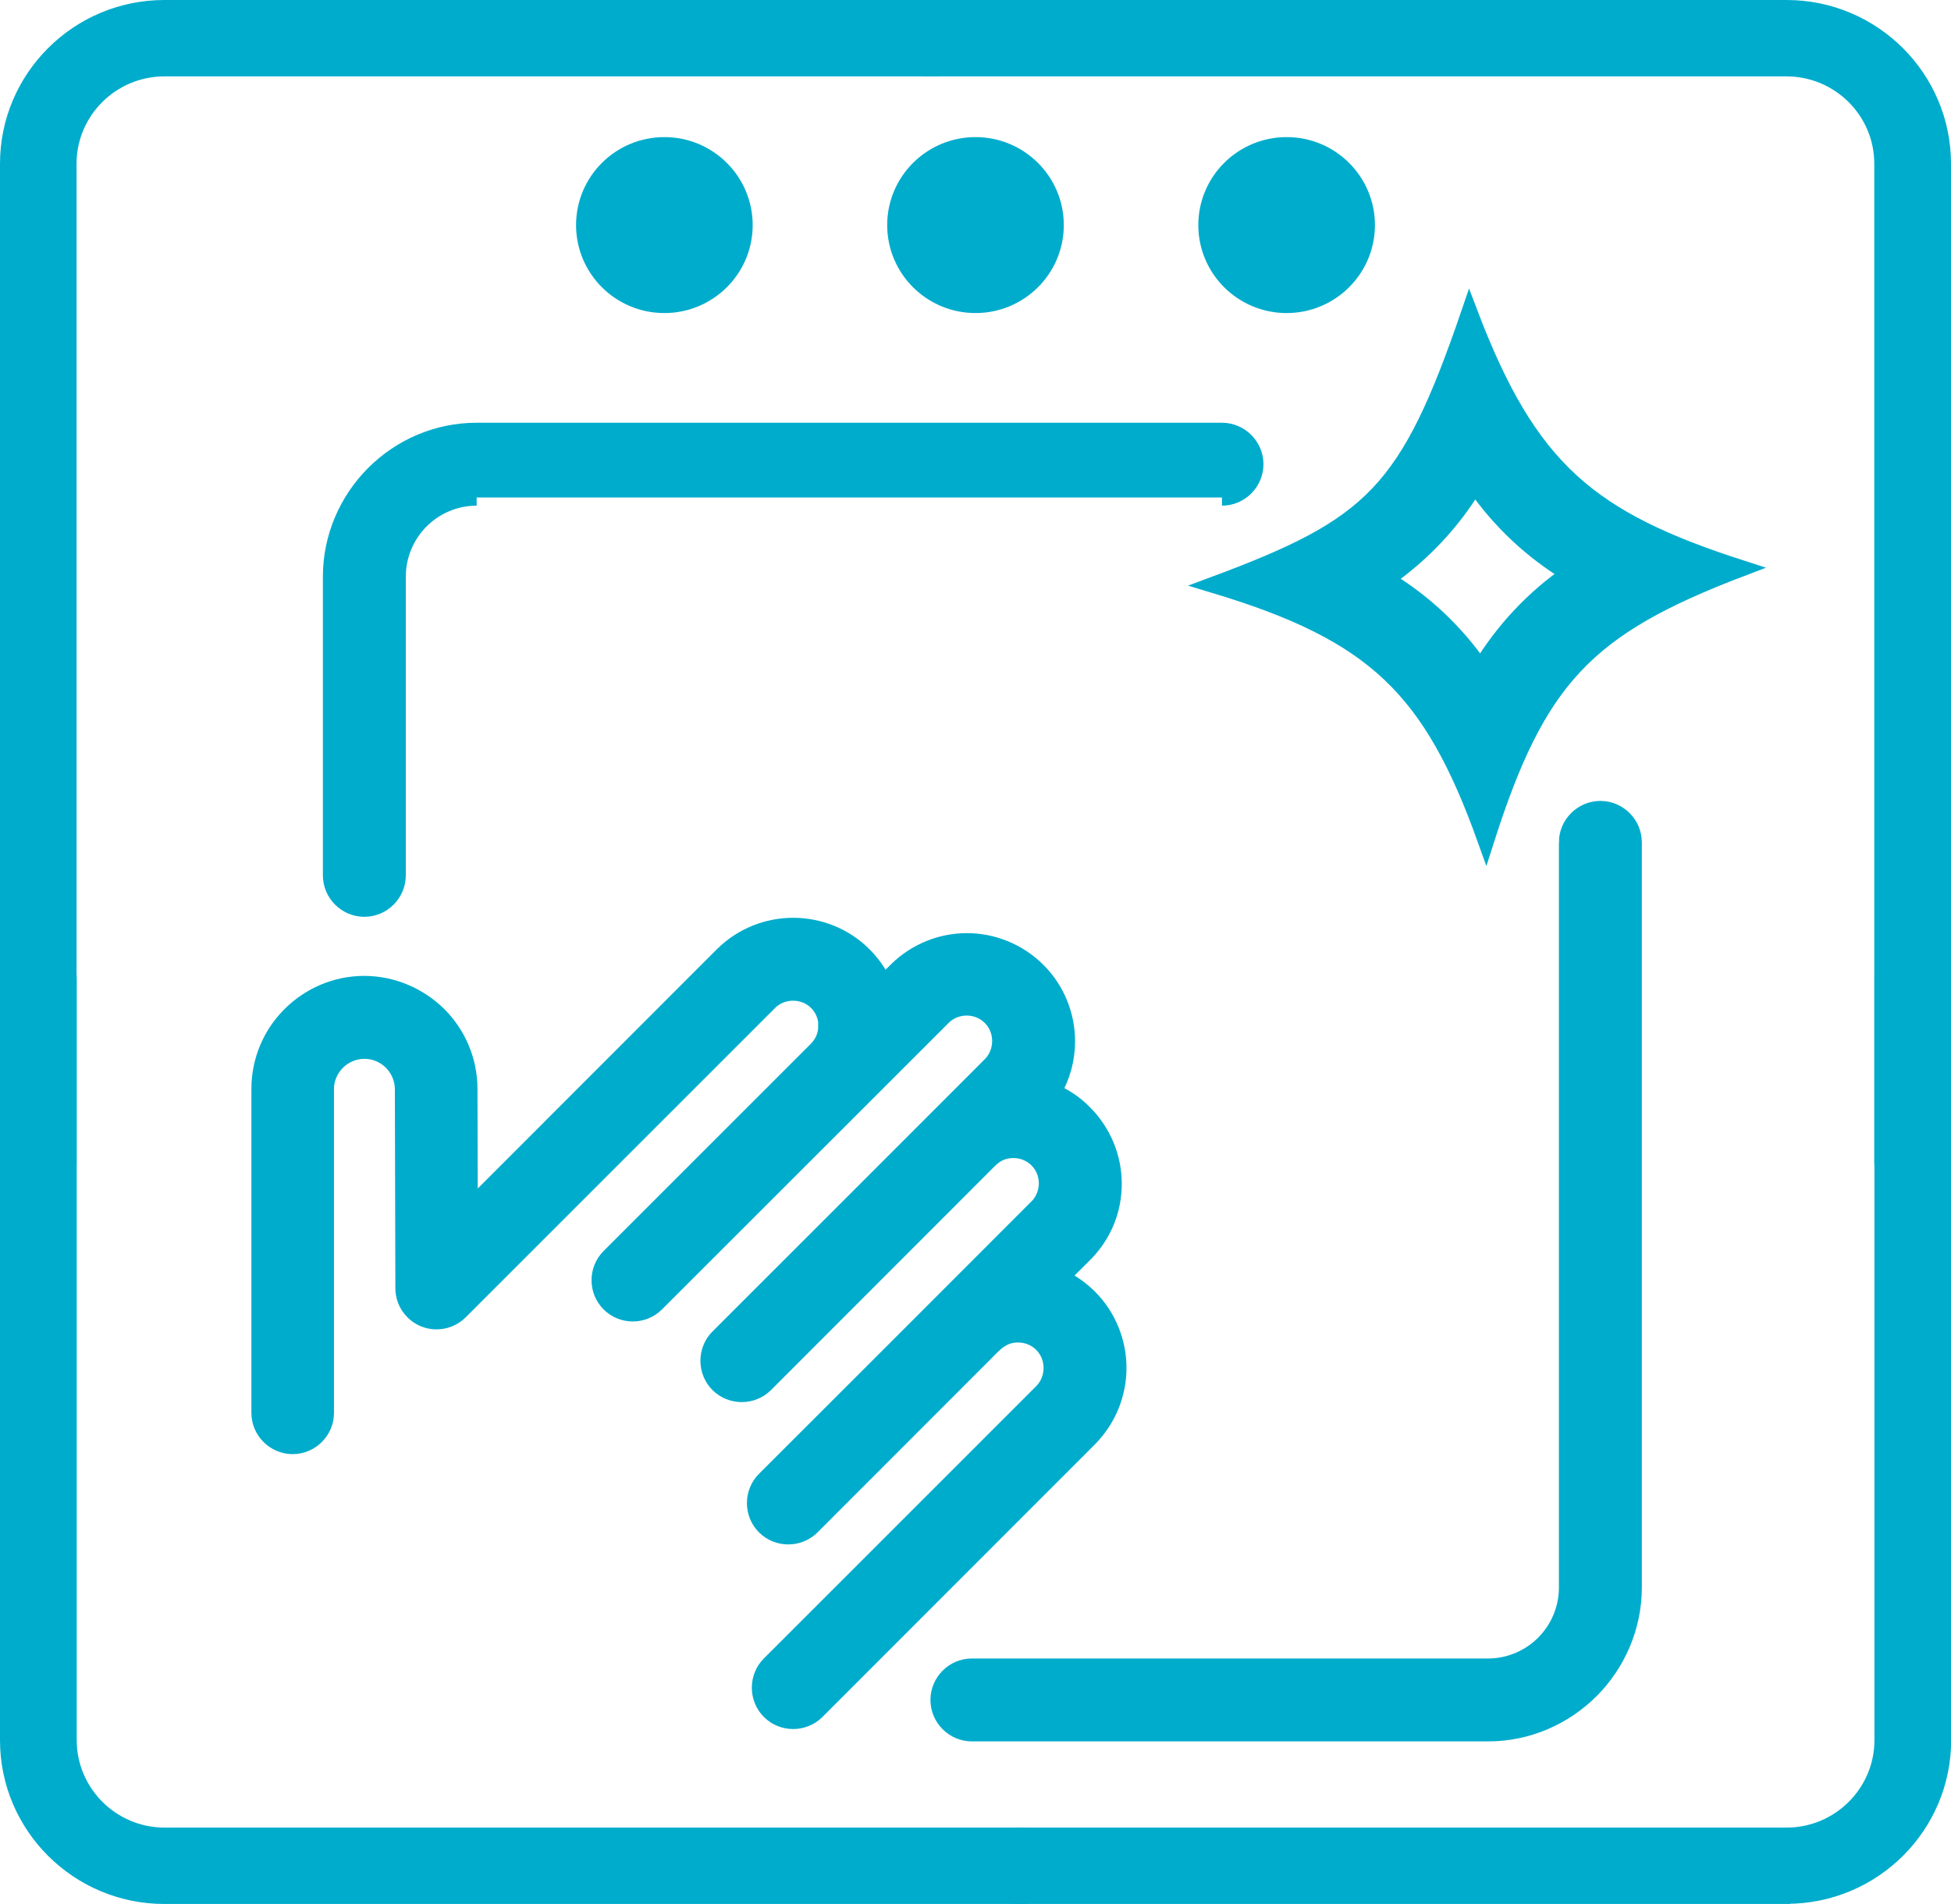
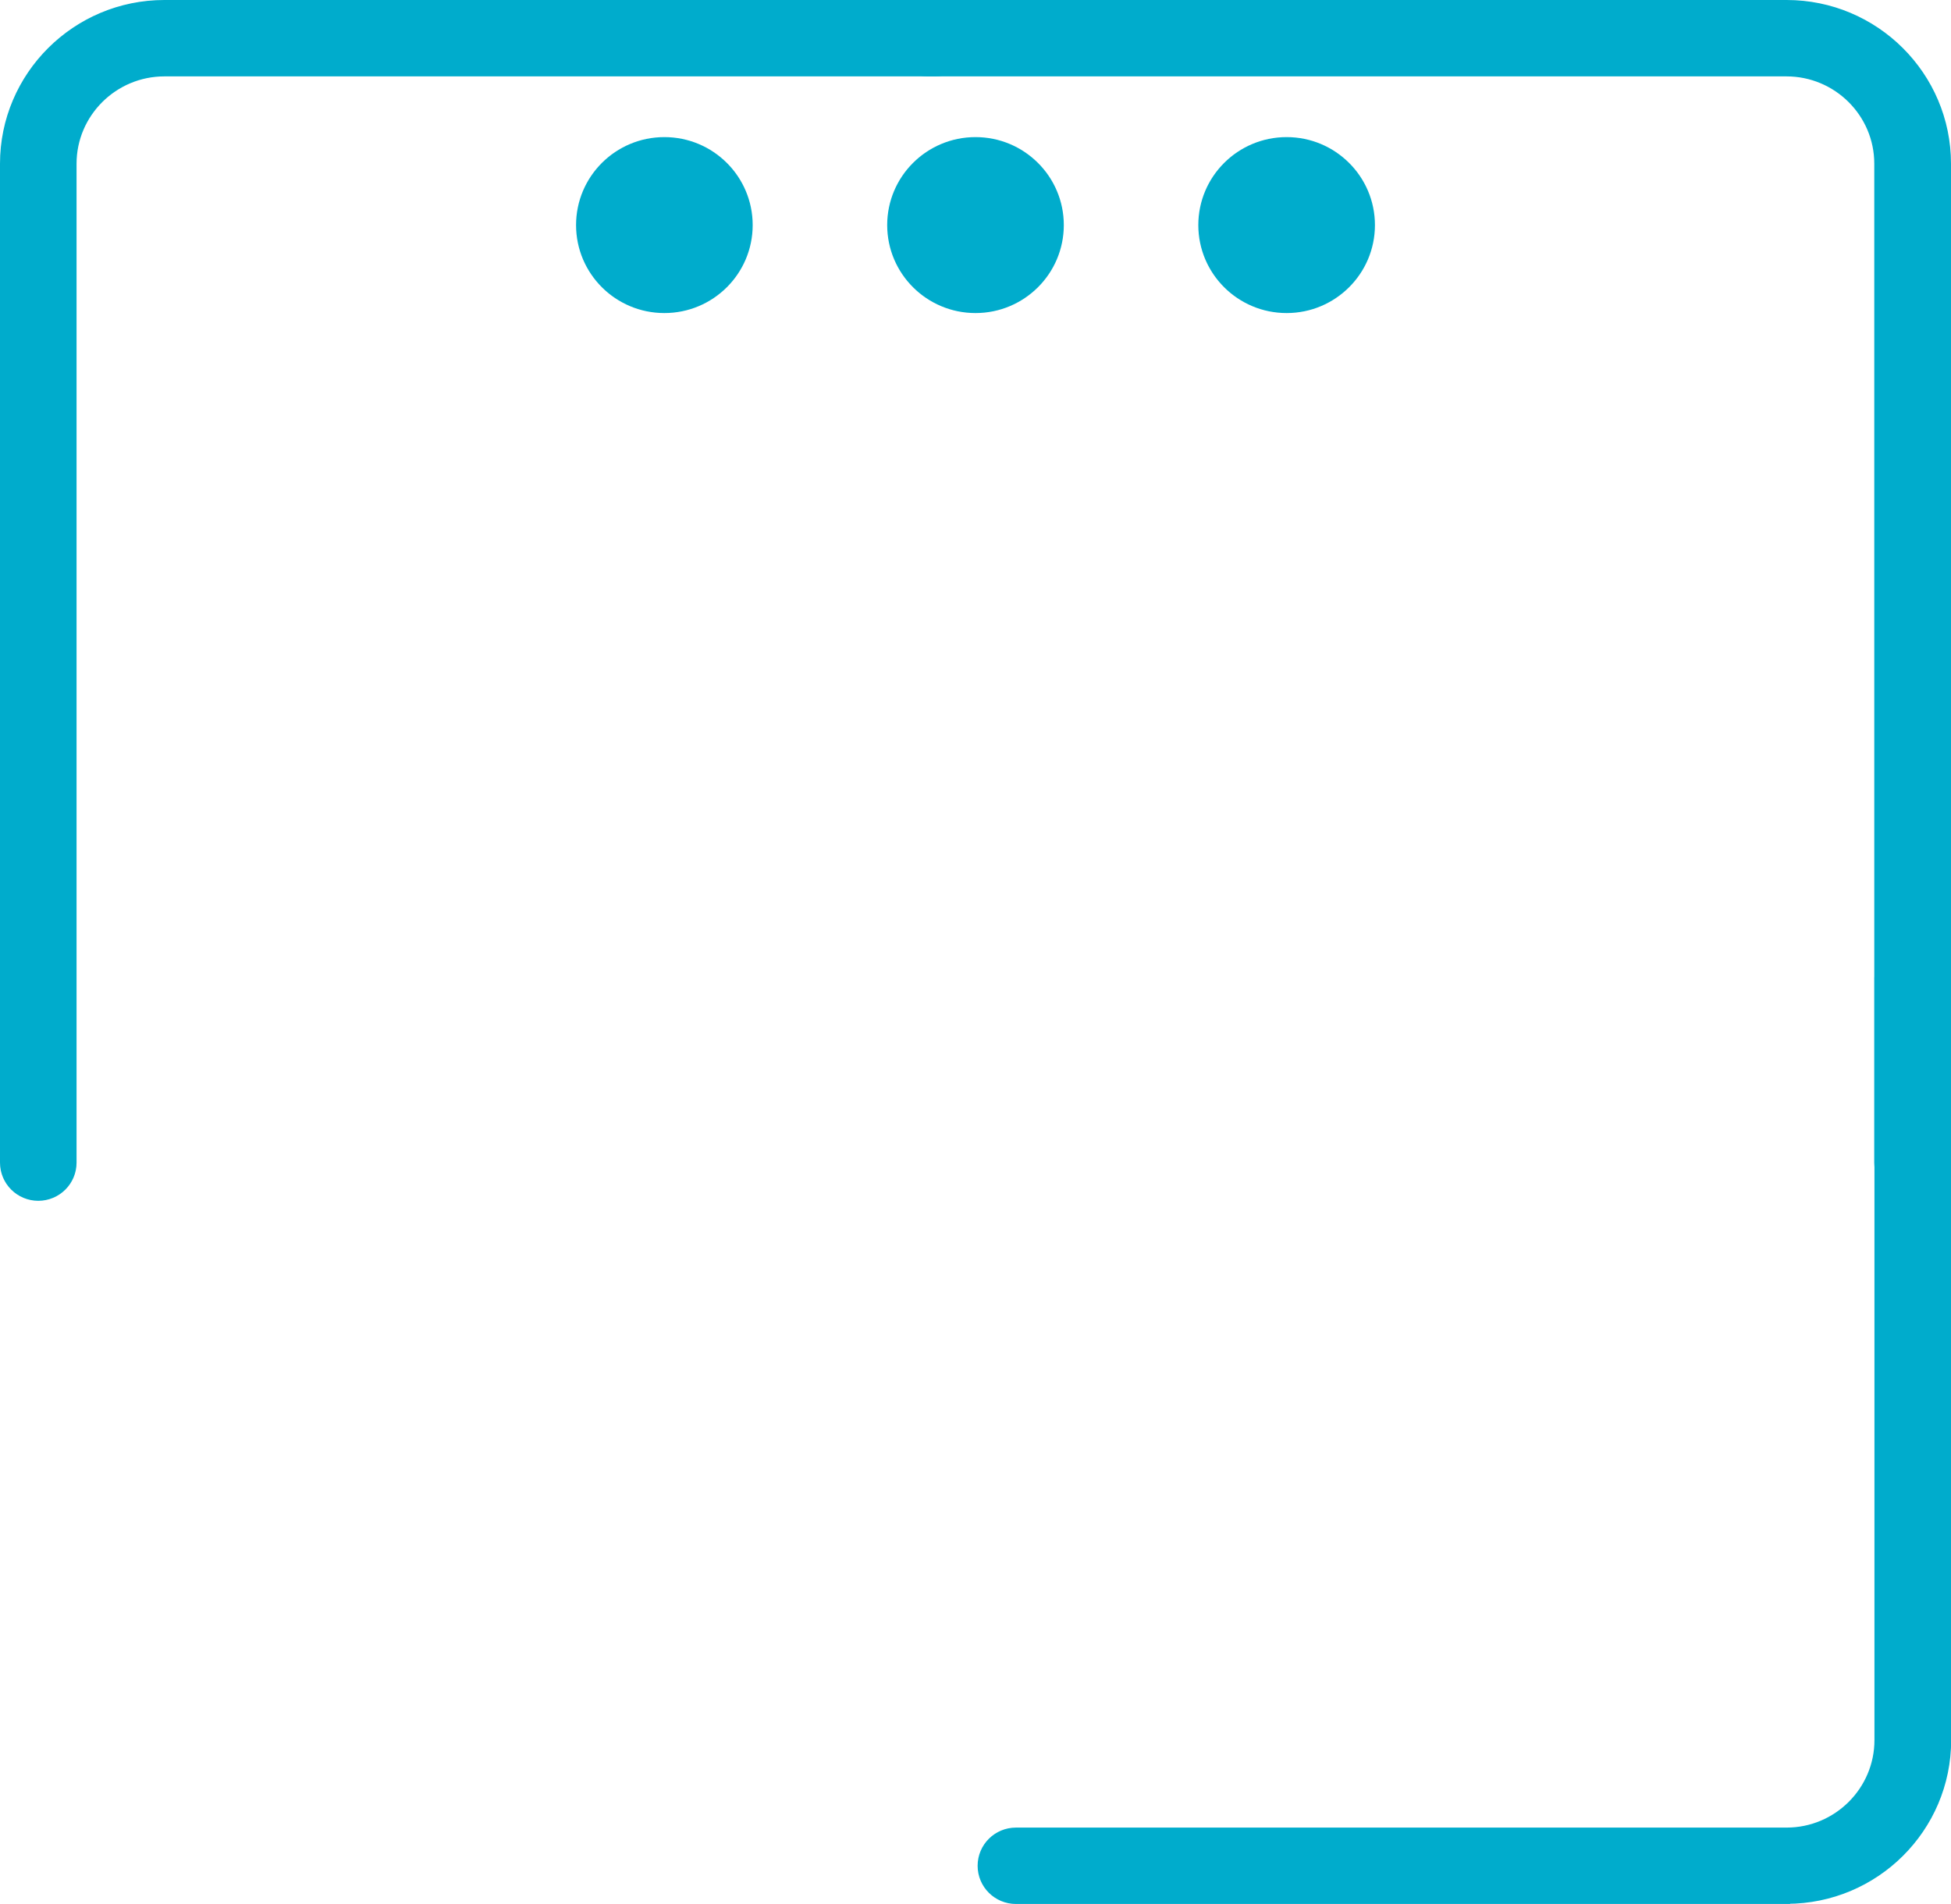
<svg xmlns="http://www.w3.org/2000/svg" id="Layer_2" data-name="Layer 2" viewBox="0 0 119.52 116.65">
  <defs>
    <style>
      .cls-1 {
        fill-rule: evenodd;
      }

      .cls-1, .cls-2 {
        fill: #00accc;
        stroke: #00accc;
        stroke-miterlimit: 10;
      }
    </style>
  </defs>
  <g id="Layer_1-2" data-name="Layer 1">
    <g>
      <path class="cls-2" d="M2.35,73.07c-1.02,0-1.85-.82-1.85-1.84V10.03C.5,4.78,4.79,.5,10.07,.5H57.28c1.02,0,1.85,.82,1.85,1.84s-.83,1.84-1.85,1.84H10.07c-3.24,0-5.88,2.63-5.88,5.85v61.2c0,1.02-.83,1.84-1.85,1.84Z" />
      <path class="cls-2" d="M117.17,73.07c-1.02,0-1.85-.82-1.85-1.84V10.03c0-3.23-2.64-5.85-5.88-5.85H56.87c-1.02,0-1.85-.82-1.85-1.84s.83-1.84,1.85-1.84h52.58c5.28,0,9.57,4.28,9.57,9.53v61.2c0,1.02-.83,1.84-1.85,1.84Z" />
      <path class="cls-2" d="M109.45,116.15H62.24c-1.02,0-1.85-.82-1.85-1.84s.83-1.84,1.85-1.84h47.21c3.24,0,5.88-2.63,5.88-5.86V59.92c0-1.02,.83-1.84,1.85-1.84s1.85,.82,1.85,1.84v46.69c0,5.26-4.29,9.53-9.57,9.53Z" />
-       <path class="cls-2" d="M62.65,116.15H10.07c-5.28,0-9.57-4.28-9.57-9.53V59.92c0-1.02,.83-1.84,1.85-1.84s1.85,.82,1.85,1.84v46.69c0,3.23,2.64,5.86,5.88,5.86H62.65c1.02,0,1.85,.82,1.85,1.84s-.83,1.84-1.85,1.84Z" />
      <g>
        <ellipse class="cls-2" cx="40.7" cy="13.79" rx="4.91" ry="4.89" />
        <path class="cls-2" d="M64.67,13.79c0,2.7-2.2,4.89-4.91,4.89s-4.91-2.19-4.91-4.89,2.2-4.89,4.91-4.89,4.91,2.19,4.91,4.89Z" />
        <path class="cls-2" d="M83.73,13.79c0,2.7-2.2,4.89-4.91,4.89s-4.91-2.19-4.91-4.89,2.2-4.89,4.91-4.89,4.91,2.19,4.91,4.89Z" />
      </g>
-       <path class="cls-1" d="M29.2,30.48c-1.34,0-2.55,.55-3.42,1.42s-1.42,2.09-1.42,3.43v18.3h0c0,1.12-.92,2.04-2.04,2.04s-2.04-.92-2.04-2.04v-18.3c0-2.45,1.01-4.68,2.62-6.3,1.63-1.63,3.86-2.63,6.3-2.63h45.66c1.12,0,2.04,.92,2.04,2.04s-.92,2.04-2.04,2.04m15.49-.77c-1.38,2.29-3.24,4.26-5.43,5.78,2.3,1.38,4.25,3.22,5.78,5.43,1.4-2.3,3.22-4.25,5.42-5.78-2.29-1.39-4.25-3.23-5.77-5.43h0Zm-.33-10.56c-3.78,11.04-5.93,13.06-15.67,16.68,9.84,2.96,13.33,6.3,16.68,15.67,3.17-9.93,6.11-13.05,15.65-16.68-9.34-3.01-13.01-6.06-16.66-15.67h0ZM50.64,62.87c0-1.16-.9-2.06-2.06-2.06-.53,0-1.06,.2-1.45,.59l-18.95,18.95c-.79,.79-2.08,.8-2.87,0-.41-.41-.61-.96-.59-1.5l-.03-12.12c0-.64-.27-1.24-.7-1.67-.42-.42-1.02-.69-1.66-.69s-1.25,.27-1.67,.69c-.43,.43-.7,1.02-.7,1.64v19.86c0,1.12-.92,2.03-2.03,2.03s-2.03-.91-2.03-2.03v-19.84c0-1.77,.72-3.39,1.88-4.54,1.16-1.16,2.77-1.89,4.53-1.89s3.39,.73,4.56,1.89c1.16,1.16,1.88,2.77,1.88,4.53l.02,7.31,15.49-15.5c1.19-1.19,2.77-1.79,4.33-1.79s3.15,.6,4.33,1.79c.51,.51,.92,1.1,1.21,1.72l.77-.77c1.19-1.19,2.77-1.8,4.33-1.8s3.13,.6,4.33,1.79c1.2,1.19,1.8,2.78,1.8,4.34,0,1.06-.28,2.14-.84,3.09,.69,.3,1.33,.72,1.89,1.29,1.2,1.2,1.81,2.78,1.81,4.34s-.57,3.04-1.69,4.22l-1.53,1.53c.62,.29,1.2,.7,1.72,1.21,1.19,1.19,1.79,2.77,1.79,4.33s-.6,3.13-1.79,4.33l-16.69,16.7c-.79,.79-2.09,.79-2.88,0s-.79-2.09,0-2.88l16.69-16.69c.39-.39,.59-.93,.59-1.46,0-1.15-.91-2.06-2.06-2.06-.73,0-1.17,.31-1.62,.75l-11.02,11.03c-.79,.79-2.09,.79-2.88,0-.79-.79-.79-2.09,0-2.88,5.59-5.58,11.17-11.16,16.75-16.75,.35-.38,.54-.9,.54-1.4,0-1.14-.91-2.05-2.05-2.05-.66,0-1.12,.25-1.54,.68l-13.67,13.68c-.79,.79-2.09,.79-2.88,0-.79-.79-.79-2.09,0-2.88,5.57-5.57,11.13-11.12,16.69-16.69,.39-.39,.59-.93,.59-1.46,0-1.15-.91-2.06-2.06-2.06-.53,0-1.06,.2-1.45,.59-5.86,5.85-11.7,11.7-17.57,17.56-.79,.79-2.08,.79-2.87,0-.79-.79-.79-2.08,0-2.87l12.56-12.56c.45-.42,.74-.91,.74-1.61h0Zm45.36-11.26v45.66c0,1.33-.55,2.55-1.42,3.42-.87,.87-2.09,1.42-3.42,1.42h-31.62c-1.12,0-2.04,.92-2.04,2.04s.92,2.04,2.04,2.04h31.62c2.44,0,4.68-1.01,6.3-2.63,1.61-1.62,2.62-3.86,2.62-6.3V51.61c0-1.12-.92-2.04-2.04-2.04s-2.04,.92-2.04,2.04Z" />
    </g>
  </g>
</svg>